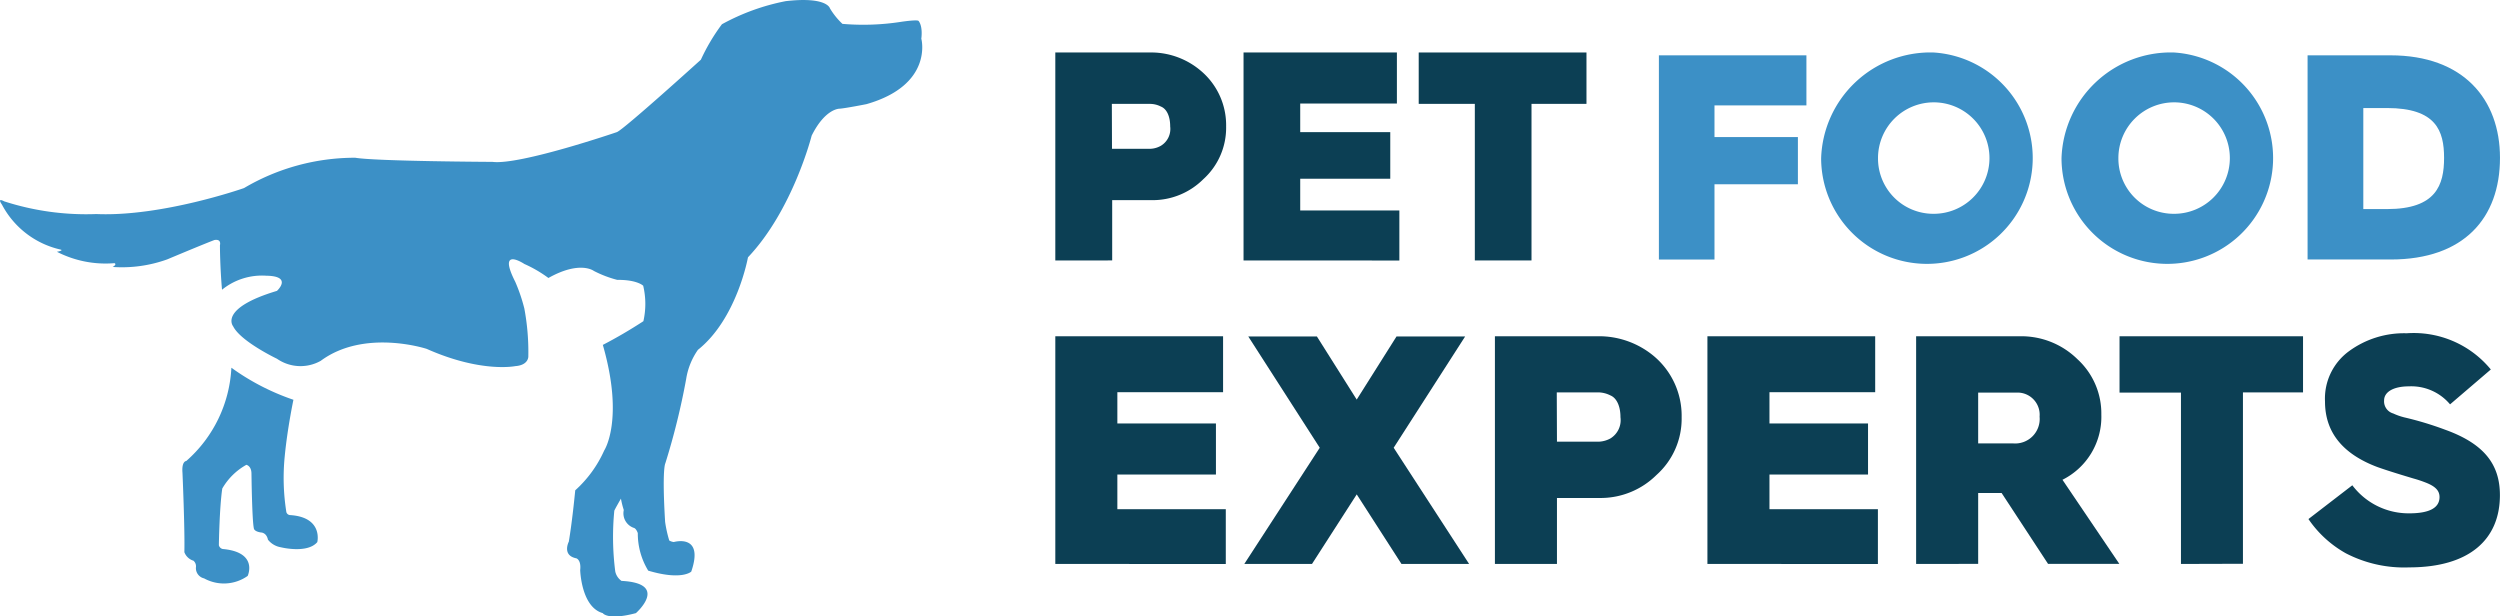
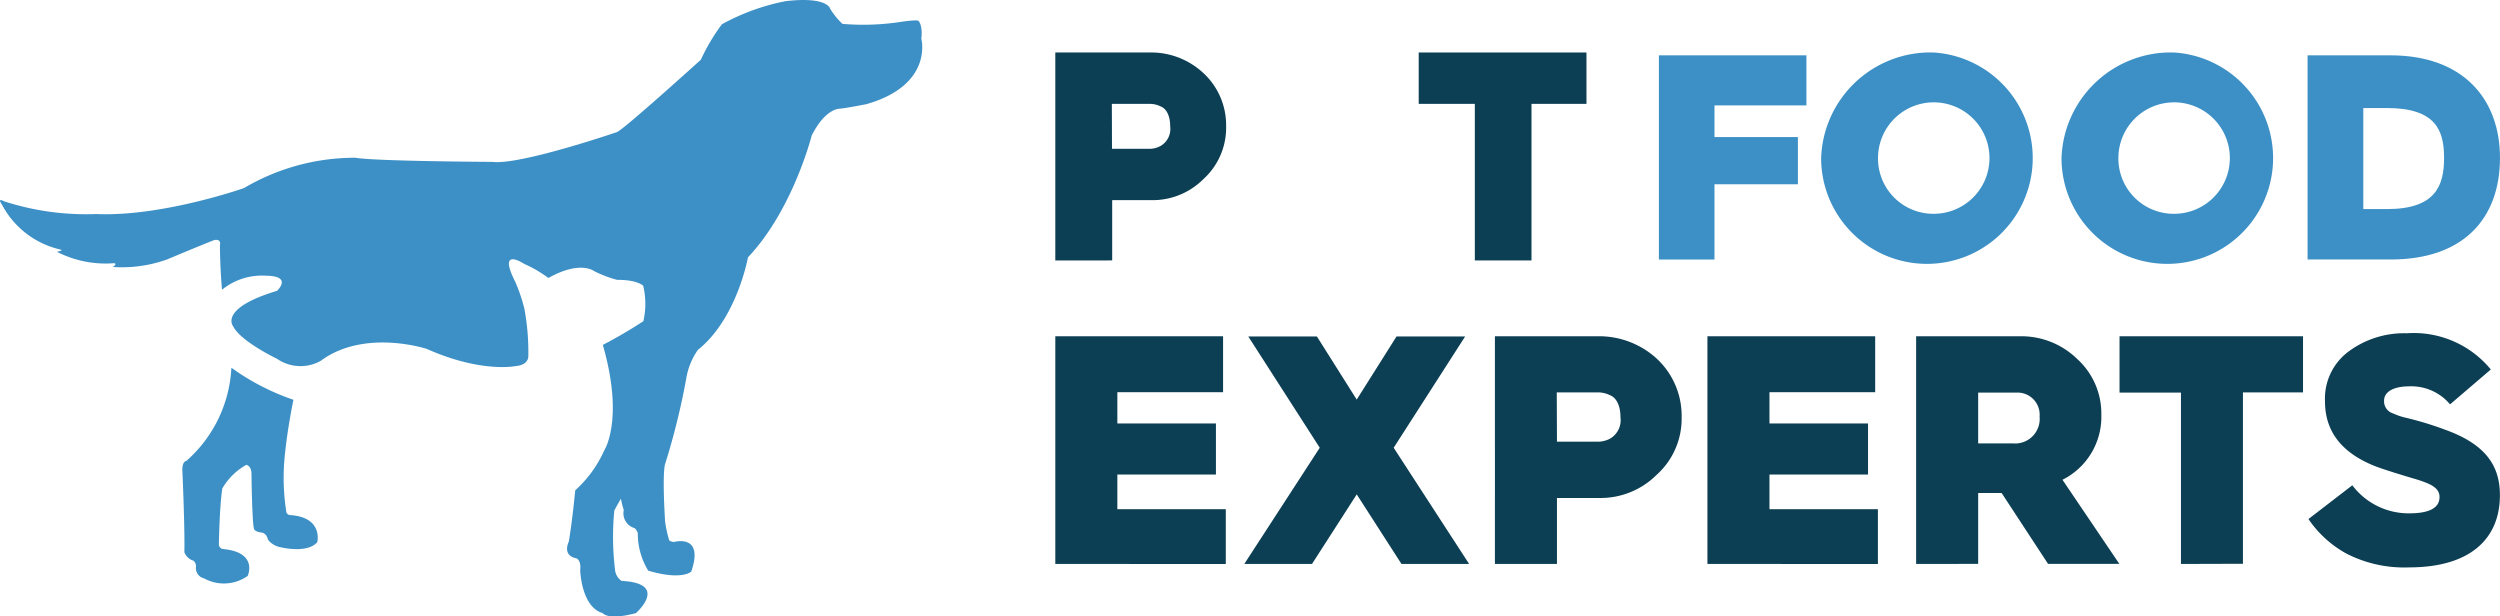
<svg xmlns="http://www.w3.org/2000/svg" width="181.323" height="44.707" viewBox="0 0 181.323 44.707">
  <g id="PFE_COLORED_LOGO" transform="translate(-2195.205 -680.613)">
    <path id="Path_566" d="M2756.011,715.285h2.791a1.658,1.658,0,0,0,.756-.22,1.425,1.425,0,0,0,.674-1.4c0-.756-.261-1.279-.674-1.444a1.737,1.737,0,0,0-.784-.193H2756Zm-4.111,8.1V708.3h7.081a5.562,5.562,0,0,1,3.465,1.32,5.154,5.154,0,0,1,1.843,4.042,5.031,5.031,0,0,1-1.664,3.836,5.2,5.2,0,0,1-3.63,1.512h-2.97v4.372Z" transform="translate(-480.154 -23.88)" fill="#0c3f54" />
-     <path id="Path_567" d="M2851.2,723.383V708.3h11.123V712h-7.012v2.076h6.531v3.382h-6.531v2.3h7.191v3.63Z" transform="translate(-565.802 -23.88)" fill="#0c3f54" />
    <path id="Path_568" d="M2947.67,723.383V712.026h-4.07V708.3h12.168v3.726h-3.987v11.357Z" transform="translate(-645.497 -23.88)" fill="#0c3f54" />
    <path id="Path_569" d="M2751.9,874.513V858h12.168v4.056H2756.4v2.269h7.15v3.7h-7.15v2.516h7.865v3.974Z" transform="translate(-480.154 -152.997)" fill="#0c3f54" />
    <path id="Path_570" d="M2851.6,874.6l5.472-8.428-5.183-8.071h4.977l2.887,4.578,2.887-4.578h4.977l-5.183,8.071,5.472,8.428H2863l-3.245-5.046-3.245,5.046Z" transform="translate(-566.147 -153.084)" fill="#0c3f54" />
    <path id="Path_571" d="M2988.3,865.644h3.052a1.9,1.9,0,0,0,.825-.234,1.556,1.556,0,0,0,.729-1.54c0-.825-.289-1.4-.729-1.581a2.009,2.009,0,0,0-.852-.22h-3.039Zm-4.5,8.868V858h7.741a6.214,6.214,0,0,1,3.795,1.444,5.653,5.653,0,0,1,2.007,4.427,5.472,5.472,0,0,1-1.829,4.193,5.752,5.752,0,0,1-3.973,1.664H2988.3v4.785Z" transform="translate(-680.17 -152.997)" fill="#0c3f54" />
    <path id="Path_572" d="M3095.9,874.513V858h12.168v4.056H3100.4v2.269h7.149v3.7H3100.4v2.516h7.865v3.974Z" transform="translate(-776.857 -152.997)" fill="#0c3f54" />
    <path id="Path_573" d="M3210.5,865.763h2.516a1.779,1.779,0,0,0,1.939-1.939,1.607,1.607,0,0,0-1.567-1.746H3210.5Zm-4.5,8.744V857.994h7.507a5.811,5.811,0,0,1,4.194,1.664,5.337,5.337,0,0,1,1.732,4.029,5.1,5.1,0,0,1-2.819,4.716l4.125,6.1h-5.17l-3.369-5.142h-1.7v5.142Z" transform="translate(-871.82 -152.992)" fill="#0c3f54" />
    <path id="Path_574" d="M3317.755,874.513V862.083H3313.3V858h13.309v4.07h-4.358V874.5Z" transform="translate(-964.367 -152.997)" fill="#0c3f54" />
    <path id="Path_575" d="M3416.176,867.411a5.112,5.112,0,0,0,4.125,2.035c1.471,0,2.2-.4,2.2-1.182,0-.454-.289-.756-.921-1.017a9.041,9.041,0,0,0-.976-.33c-.646-.193-1.829-.55-2.6-.825-2.53-.949-3.809-2.53-3.809-4.757a4.252,4.252,0,0,1,1.732-3.643,6.755,6.755,0,0,1,4.194-1.306,7.232,7.232,0,0,1,6.1,2.626l-2.956,2.53a3.669,3.669,0,0,0-2.984-1.306c-1.155,0-1.8.426-1.8,1.017a.914.914,0,0,0,.66.949,4.523,4.523,0,0,0,.825.289,23.728,23.728,0,0,1,2.915.88c2.846,1.017,4,2.516,4,4.757,0,3.2-2.2,5.238-6.586,5.238a9.174,9.174,0,0,1-4.579-1.017,8,8,0,0,1-2.722-2.489Z" transform="translate(-1050.359 -151.601)" fill="#0c3f54" />
    <path id="Path_576" d="M2299.211,885.283a.294.294,0,0,1-.248-.275,15.732,15.732,0,0,1-.11-3.974c.192-2.021.632-4.111.632-4.111a17.055,17.055,0,0,1-4.5-2.324,9.628,9.628,0,0,1-3.272,6.765s-.344,0-.275.852c0,0,.179,4.111.137,5.761a1.021,1.021,0,0,0,.66.619.538.538,0,0,1,.179.481.76.76,0,0,0,.591.8,2.977,2.977,0,0,0,3.162-.179s.8-1.719-1.815-1.952a.373.373,0,0,1-.275-.275s.041-2.736.248-4.111a4.6,4.6,0,0,1,1.746-1.719s.371.069.371.646c0,0,.041,3.465.179,3.987,0,0,.027.206.522.275,0,0,.385,0,.495.522a1.5,1.5,0,0,0,.935.55s1.911.481,2.64-.371c.014-.014.44-1.829-2.007-1.966" transform="translate(-82.998 -167.315)" fill="#3c90c6" />
    <path id="Path_577" d="M2262.025,683.444c.124-.976-.192-1.306-.192-1.306-.055-.124-1.251.055-1.251.055a17.807,17.807,0,0,1-4.276.151,5.236,5.236,0,0,1-.907-1.127s-.206-.866-3.2-.522a15.9,15.9,0,0,0-4.634,1.677,14.255,14.255,0,0,0-1.526,2.571s-5.568,5.046-6.091,5.252c0,0-7.026,2.406-9.02,2.159,0,0-8.456-.041-9.954-.3a15.823,15.823,0,0,0-8.071,2.2s-5.94,2.09-10.711,1.884a19.351,19.351,0,0,1-6.682-.921s-.55-.316-.165.234a6.4,6.4,0,0,0,4.235,3.259s.316.055-.248.165a7.734,7.734,0,0,0,4.18.825s.206.083-.137.275a9.685,9.685,0,0,0,3.96-.55s2.448-1.031,3.41-1.4c0,0,.522-.138.412.385,0,0,0,1.5.151,3.217a4.6,4.6,0,0,1,3.2-1.017c1.966.027.784,1.1.784,1.1-4.262,1.279-3.176,2.571-3.176,2.571.55,1.1,3.176,2.351,3.176,2.351a2.992,2.992,0,0,0,3.176.151c3.176-2.351,7.686-.866,7.686-.866,3.96,1.76,6.421,1.251,6.421,1.251.976-.069.949-.7.949-.7h0a17.136,17.136,0,0,0-.289-3.479,12.381,12.381,0,0,0-.66-1.939c-1.333-2.626.66-1.292.66-1.292a9.2,9.2,0,0,1,1.746,1.017c2.3-1.292,3.3-.509,3.3-.509a8.1,8.1,0,0,0,1.691.646c1.458-.014,1.884.426,1.884.426a5.7,5.7,0,0,1,.014,2.571c-.949.619-1.939,1.2-2.942,1.719,1.567,5.445.1,7.658.1,7.658a8.6,8.6,0,0,1-2.1,2.887c-.083.811-.234,2.31-.467,3.726,0,0-.522,1,.55,1.21,0,0,.357.11.275.852,0,0,.069,2.681,1.636,3.121,0,0,.344.55,2.406,0,0,0,2.461-2.159-1.045-2.337a1.117,1.117,0,0,1-.454-.687,19.6,19.6,0,0,1-.069-4.4c.014-.069.481-.88.481-.88a6.029,6.029,0,0,0,.206.825,1.118,1.118,0,0,0,.756,1.306c.165.069.261.371.261.371a5.178,5.178,0,0,0,.756,2.722c2.447.729,3.121.069,3.121.069.962-2.791-1.265-2.145-1.265-2.145a.851.851,0,0,1-.33-.11,9.1,9.1,0,0,1-.3-1.347c-.234-3.864.014-4.248.014-4.248a51.3,51.3,0,0,0,1.512-6.118,5.034,5.034,0,0,1,.853-2.117c2.832-2.255,3.63-6.71,3.63-6.71,3.259-3.437,4.62-8.827,4.62-8.827.99-1.98,2.021-1.952,2.021-1.952.426-.028,1.952-.33,1.952-.33,4.854-1.389,3.987-4.716,3.987-4.716" transform="translate(0)" fill="#3c90c6" />
    <path id="Path_578" d="M3070.3,709.8H3081v3.63h-6.668v2.3h6.05v3.424h-6.05v5.458H3070.3Z" transform="translate(-754.777 -25.174)" fill="#3c90c6" />
    <path id="Path_579" d="M3164.053,720a4.042,4.042,0,1,0-4.029-4.056v.027a4.011,4.011,0,0,0,4,4.029h.028m0-11.7a7.673,7.673,0,1,1-8.153,7.672,7.928,7.928,0,0,1,8.153-7.672" transform="translate(-828.608 -23.88)" fill="#3c90c6" />
    <path id="Path_580" d="M3290.853,720a4.042,4.042,0,1,0-4.029-4.056v.027a4.011,4.011,0,0,0,4,4.029h.028m0-11.7a7.673,7.673,0,1,1-8.153,7.672,7.928,7.928,0,0,1,8.153-7.672" transform="translate(-937.974 -23.88)" fill="#3c90c6" />
    <path id="Path_581" d="M3418.275,720.951c3.547,0,4.125-1.746,4.125-3.712s-.578-3.616-4.139-3.616h-1.719v7.328ZM3412.5,709.8h6.008c5.307,0,7.947,3.2,7.947,7.438,0,4.358-2.612,7.37-7.919,7.37H3412.5Z" transform="translate(-1049.928 -25.174)" fill="#3c90c6" />
  </g>
</svg>